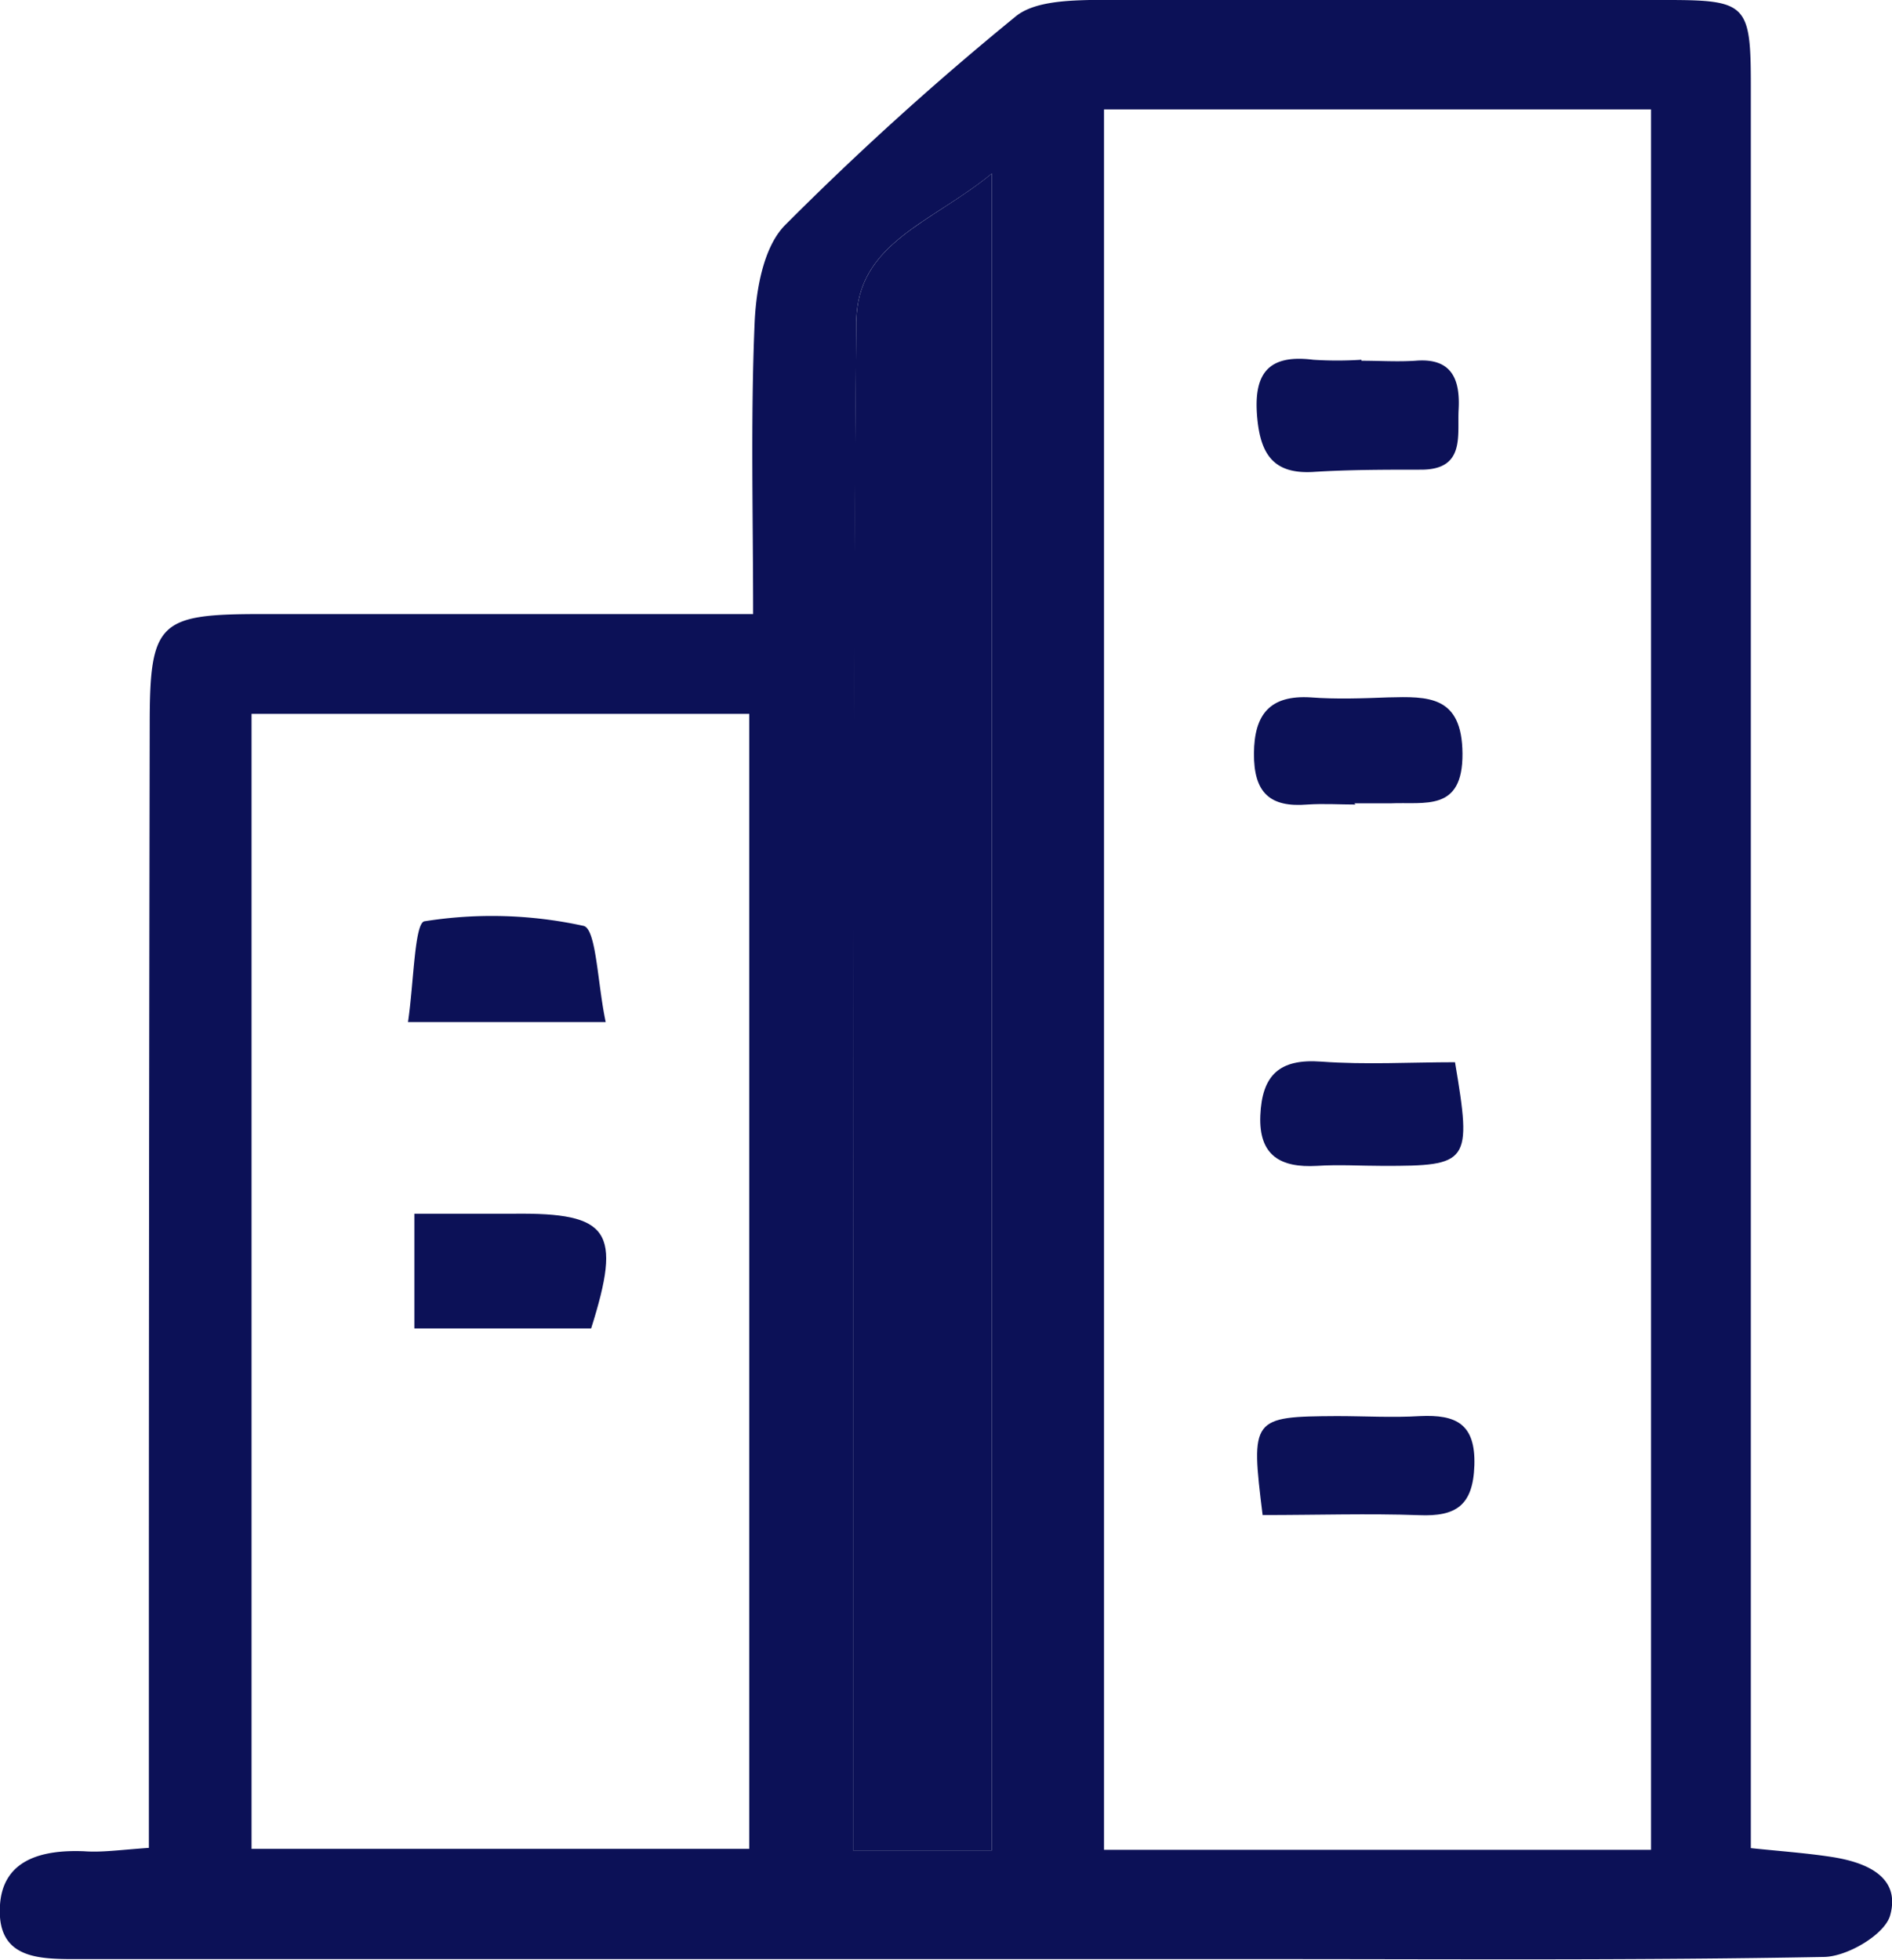
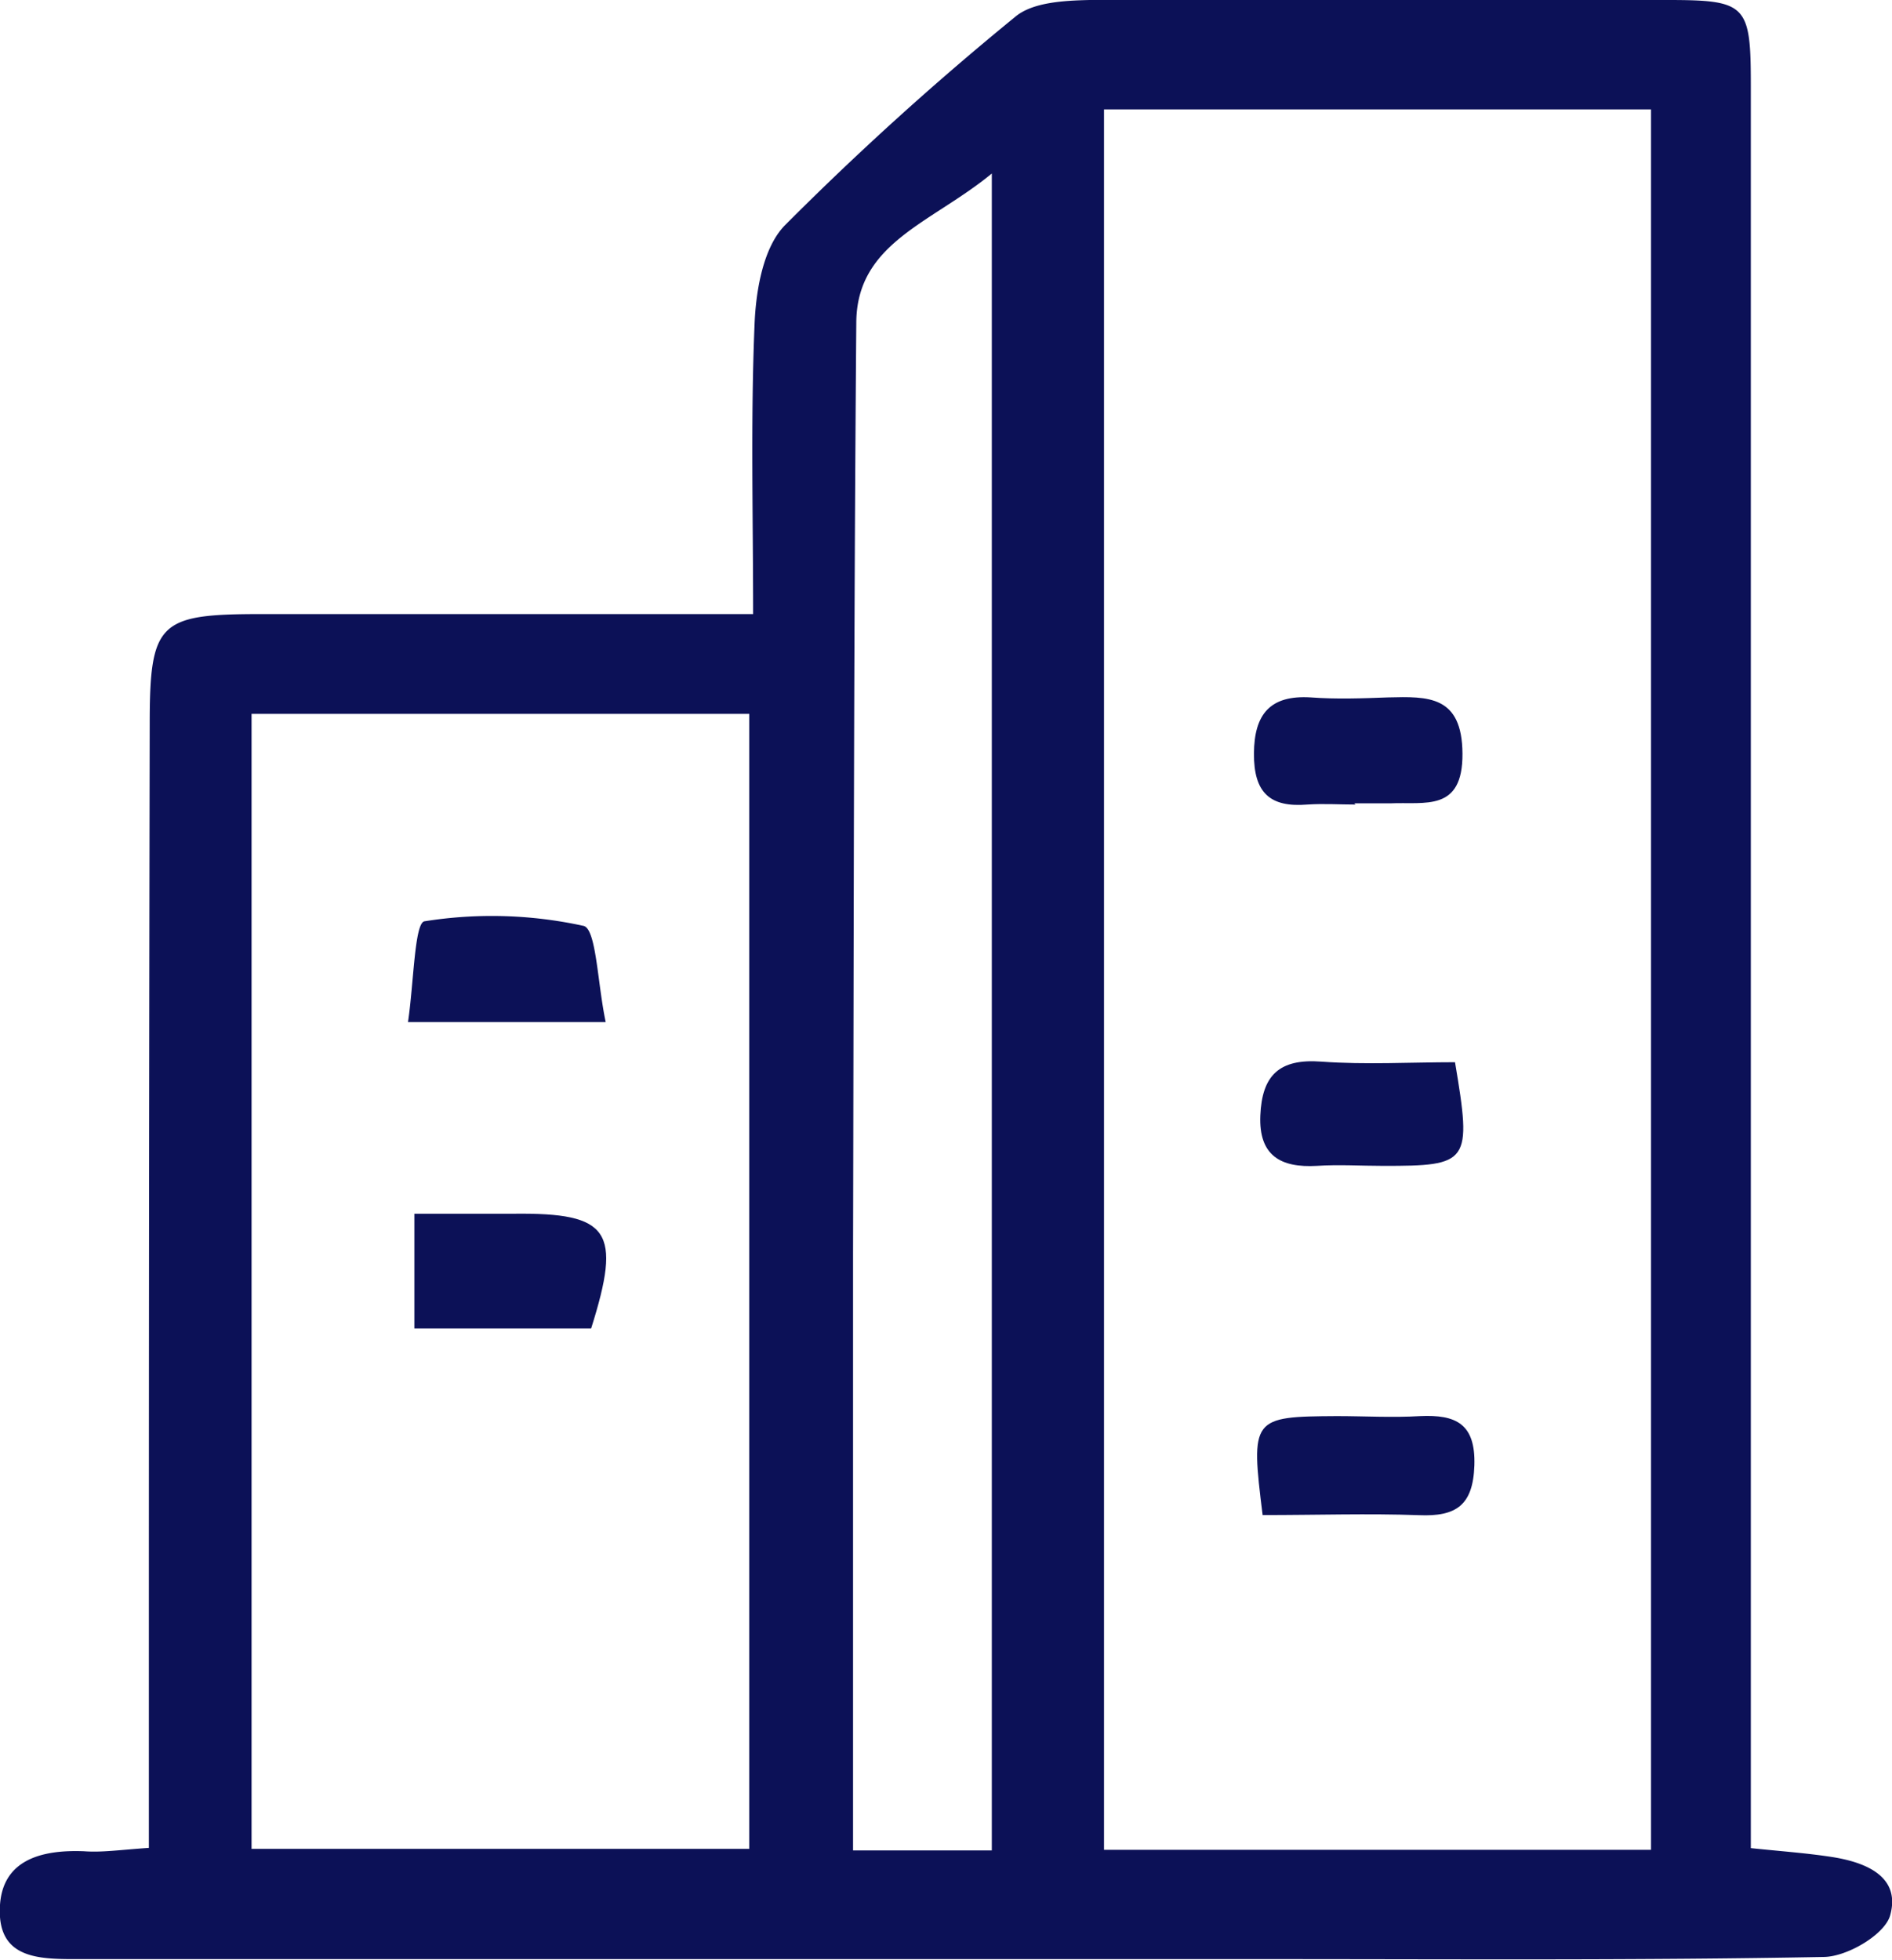
<svg xmlns="http://www.w3.org/2000/svg" viewBox="0 0 157.34 163">
  <defs>
    <style>.cls-1{fill:#0c1157;}</style>
  </defs>
  <g id="Camada_2" data-name="Camada 2">
    <g id="Camada_1-2" data-name="Camada 1">
      <path class="cls-1" d="M12.38,153.68c0-5.14,0-10.08,0-15q0-39.21.07-78.44c0-8.45.76-9.16,9.06-9.17H62.63c0-8.25-.21-16.19.12-24.1.11-2.82.72-6.4,2.53-8.24A251.9,251.9,0,0,1,84.45,1.38C85.89.18,88.52.05,90.6,0c16-.08,32,0,48,0,6.67,0,7,.36,7,7.15q0,69.45,0,138.89v7.66c2.5.26,4.61.41,6.7.73,2.81.43,5.79,1.6,4.89,4.85-.43,1.59-3.54,3.43-5.48,3.47-15.31.29-30.64.18-46,.18q-49.45,0-98.92,0c-3.32,0-7,.14-6.8-4.32.16-3.95,3.47-4.79,7-4.65C8.46,154.07,9.93,153.85,12.38,153.68ZM91.81,9.1V153.84H137.3V9.1ZM20.92,59.37v94.39H62.31V59.37ZM82.48,14.43c-5,4.12-11.21,5.74-11.27,12.36C71,52.62,71,78.45,70.94,104.27c0,16.46,0,32.92,0,49.62H82.48Z" />
-       <path class="cls-1" d="M82.48,14.43V153.89H70.94c0-16.7,0-33.16,0-49.62,0-25.82,0-51.65.27-77.48C71.27,20.17,77.49,18.55,82.48,14.43Z" />
      <path class="cls-1" d="M112.73,66.91c-1.32,0-2.65-.09-4,0-3.14.26-4.47-1-4.45-4.25S105.61,57.79,109,58c2.13.16,4.29.08,6.44,0,3.31-.08,6.15-.18,6.18,4.68s-3.11,4-6,4.13c-1,0-2,0-3,0Z" />
-       <path class="cls-1" d="M113.23,30c1.5,0,3,.1,4.49,0,3.09-.26,3.71,1.65,3.58,4.06-.12,2.16.57,5-3.12,5-3,0-6,0-9,.19-3.23.18-4.33-1.43-4.62-4.43-.35-3.64.79-5.39,4.65-4.9a31.22,31.22,0,0,0,4,0Z" />
      <path class="cls-1" d="M105,126c-1-8.08-.92-8.19,6.17-8.23,2.31,0,4.63.14,6.94,0,2.94-.13,4.61.61,4.5,4.1-.11,3.32-1.51,4.27-4.6,4.14C113.79,125.86,109.53,126,105,126Z" />
      <path class="cls-1" d="M121,88.34c1.41,8.38,1.2,8.63-6,8.62-1.83,0-3.67-.12-5.49,0-3,.17-4.84-.84-4.7-4.19s1.58-4.74,5.07-4.48C113.55,88.56,117.35,88.34,121,88.34Z" />
      <path class="cls-1" d="M34.46,110.48v-9.54c3,0,5.65,0,8.26,0,8-.09,9,1.43,6.44,9.54Z" />
      <path class="cls-1" d="M50.37,85H33.93c.48-3.23.54-8.25,1.37-8.38A35.62,35.62,0,0,1,48.52,77C49.59,77.22,49.68,81.75,50.37,85Z" />
    </g>
  </g>
</svg>